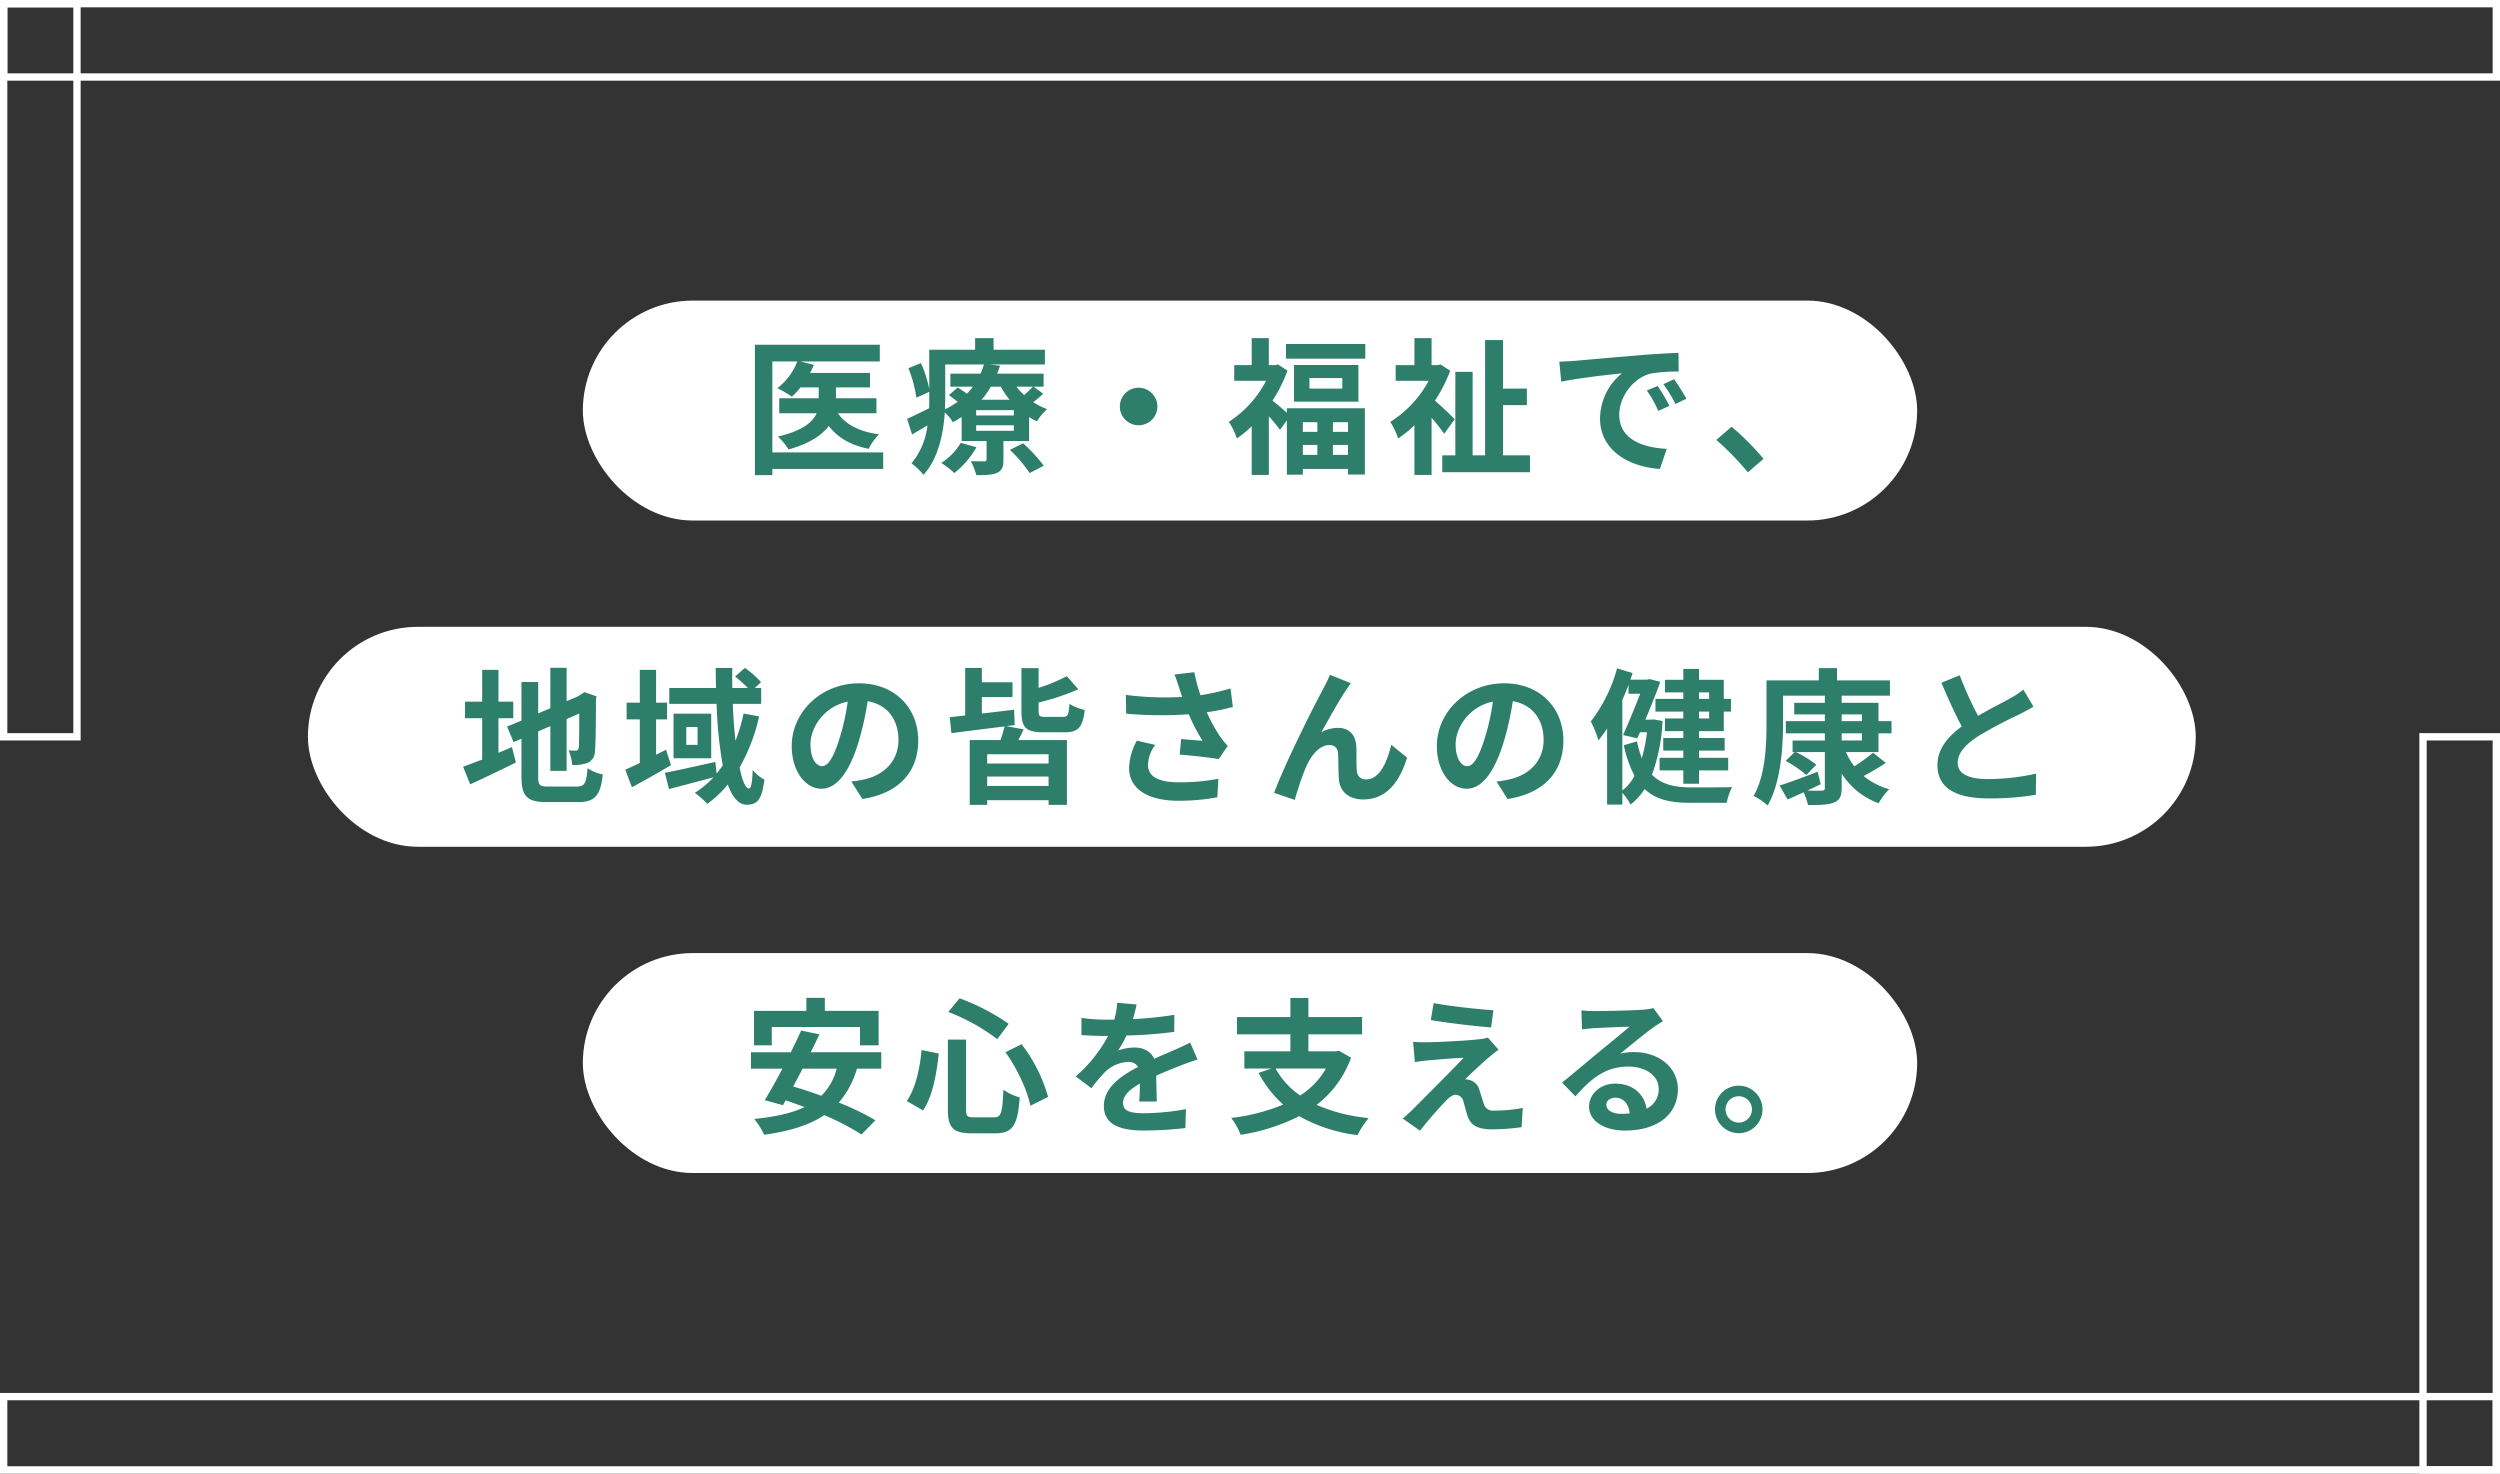
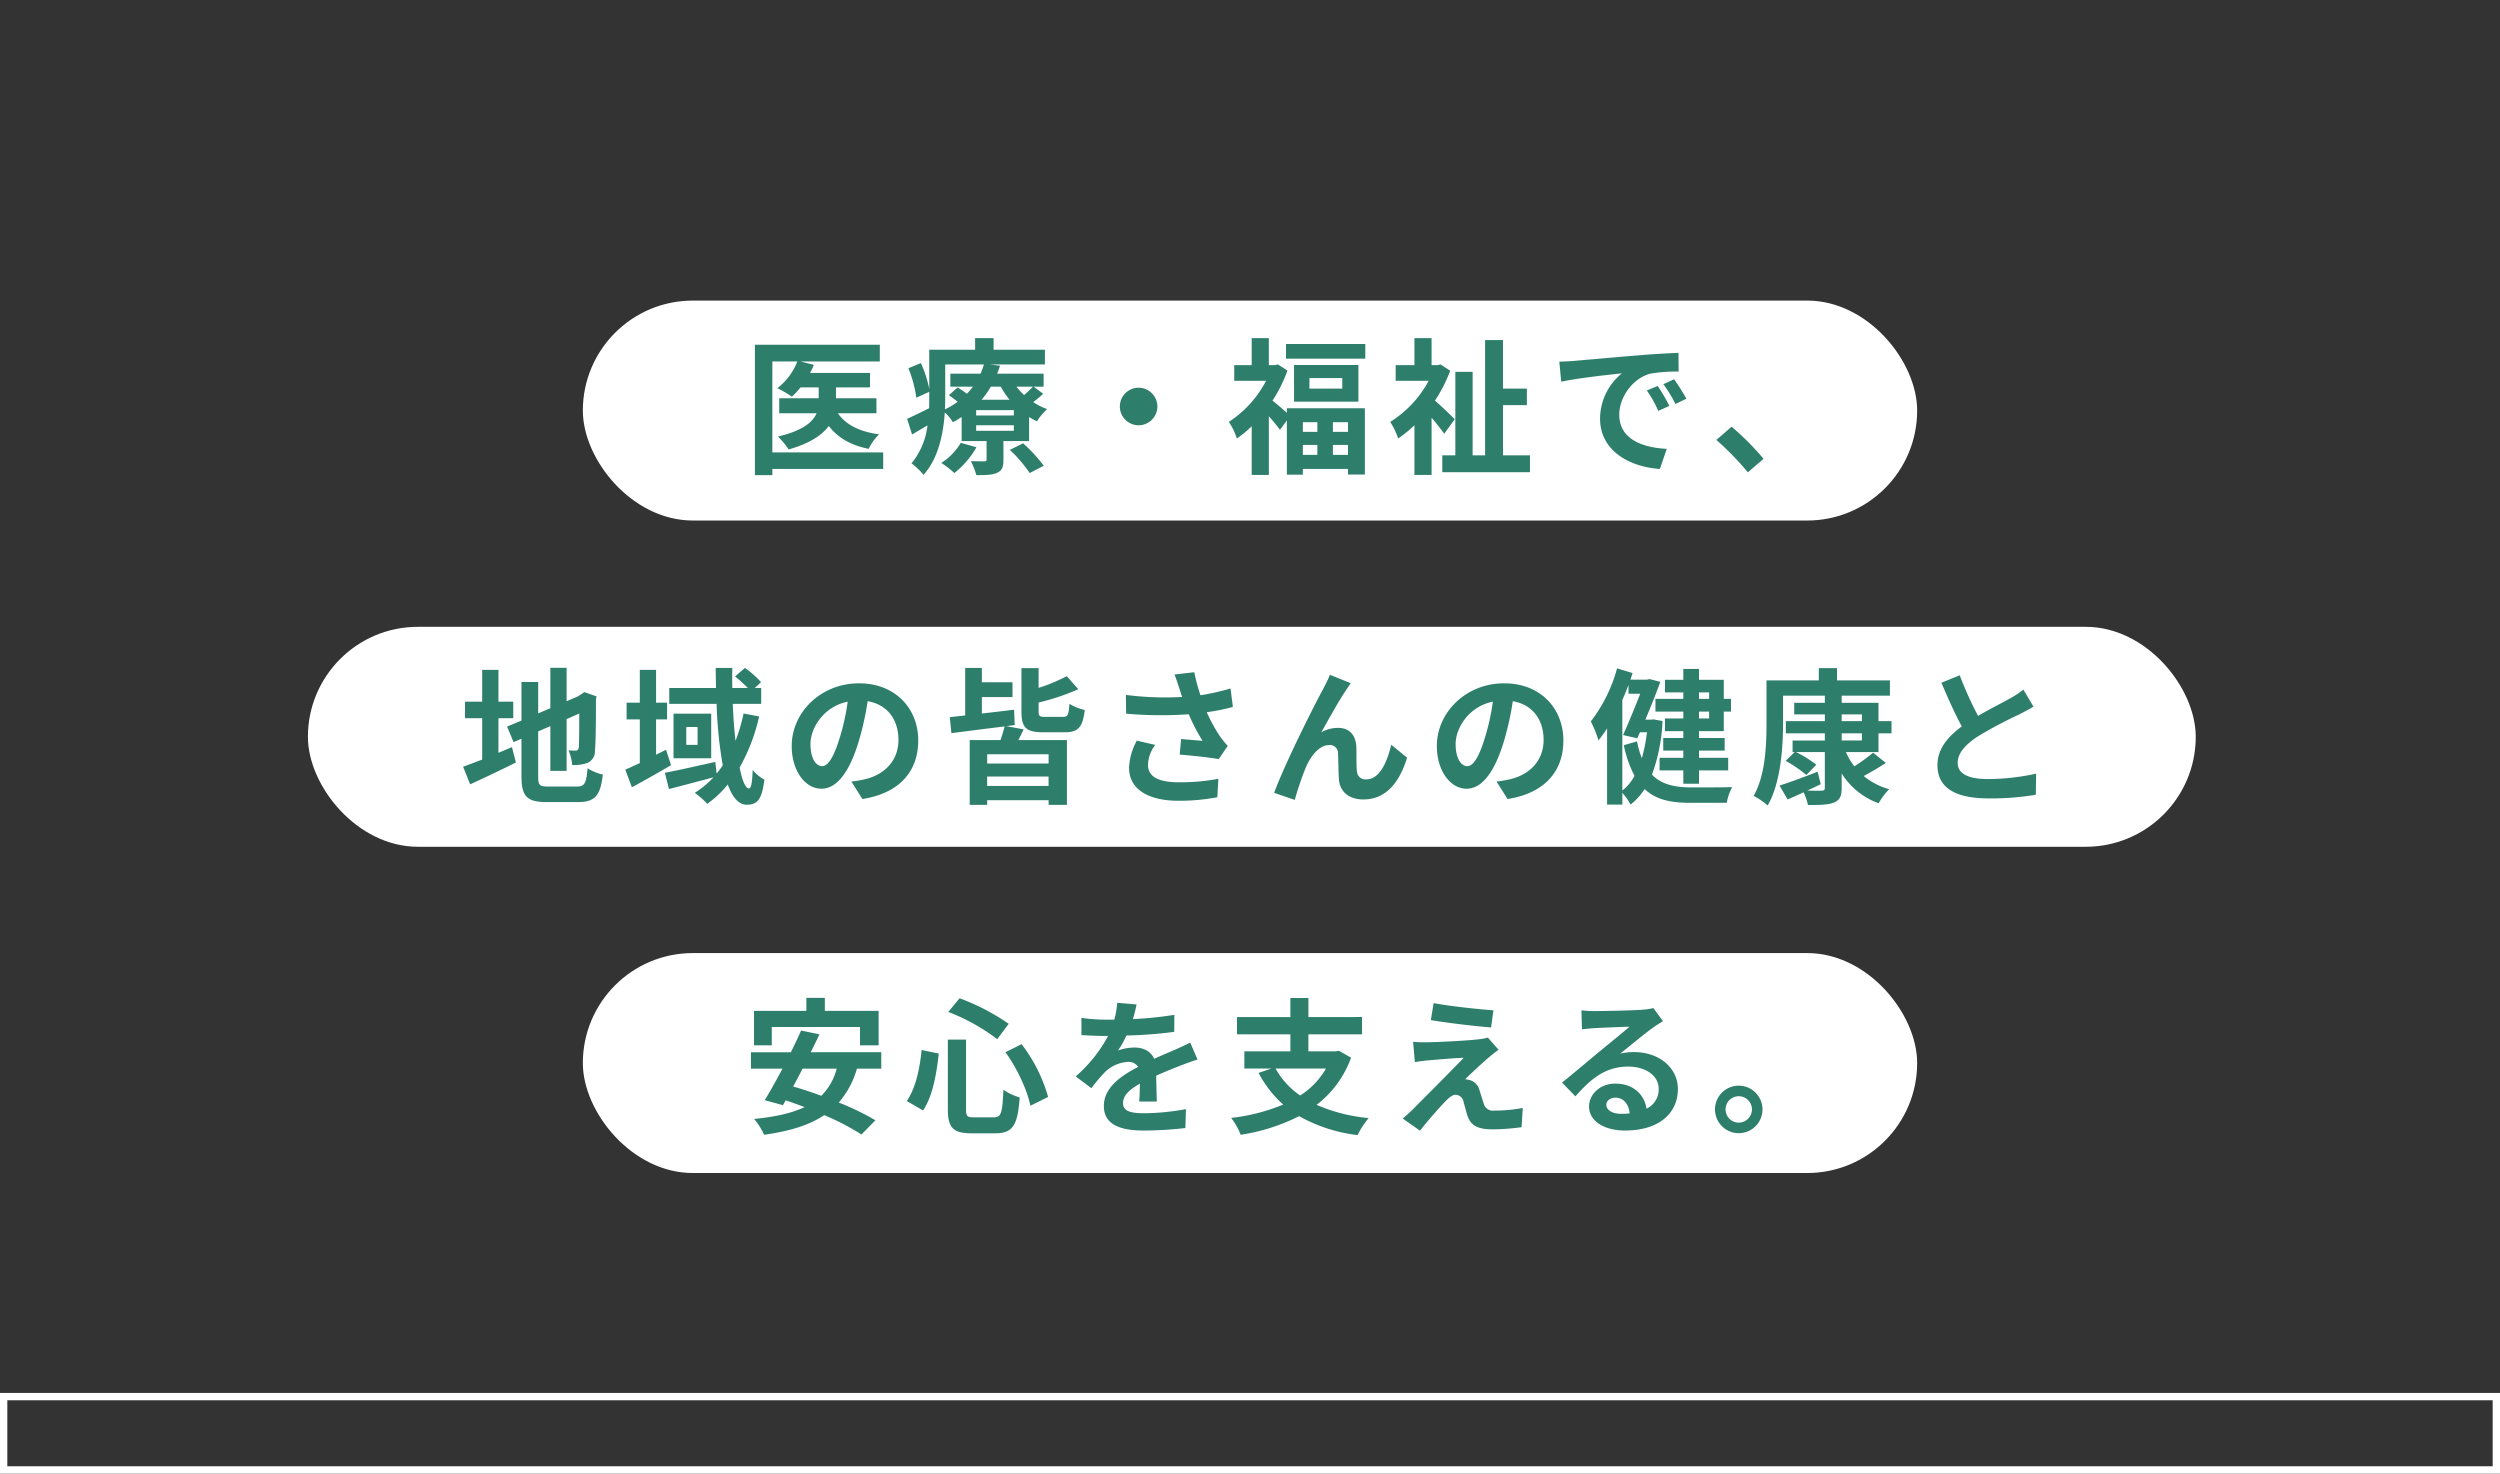
<svg xmlns="http://www.w3.org/2000/svg" id="catch_concept_sp.svg" width="682" height="402" viewBox="0 0 682 402">
  <rect x="0" y="0" width="682" height="402" fill="#333333" stroke="none" />
  <defs>
    <style>
      .cls-1 {
        fill: none;
        stroke: #fff;
        stroke-width: 2px;
      }

      .cls-1, .cls-3 {
        fill-rule: evenodd;
      }

      .cls-2 {
        fill: #fff;
      }

      .cls-3 {
        fill: #2e7e6c;
      }
    </style>
  </defs>
  <g id="svg">
-     <path id="長方形_1112" data-name="長方形 1112" class="cls-1" d="M831,6855H151v-20H831v20Z" transform="translate(-150 -6454)" />
-     <path id="長方形_1112-2" data-name="長方形 1112" class="cls-1" d="M831,6855H811V6655h20v200Z" transform="translate(-150 -6454)" />
+     <path id="長方形_1112" data-name="長方形 1112" class="cls-1" d="M831,6855H151v-20H831Z" transform="translate(-150 -6454)" />
  </g>
  <g id="svg-2" data-name="svg">
-     <path id="長方形_1112-3" data-name="長方形 1112" class="cls-1" d="M151,6455H831v20H151v-20Z" transform="translate(-150 -6454)" />
-     <path id="長方形_1112-4" data-name="長方形 1112" class="cls-1" d="M151,6455h20v200H151V6455Z" transform="translate(-150 -6454)" />
-   </g>
+     </g>
  <g id="svg_sp">
    <rect id="bg" class="cls-2" x="159" y="260" width="364" height="60" rx="30" ry="30" />
    <rect id="bg-2" data-name="bg" class="cls-2" x="84" y="171" width="515" height="60" rx="30" ry="30" />
    <rect id="bg-3" data-name="bg" class="cls-2" x="159" y="82" width="364" height="60" rx="30" ry="30" />
    <path id="医療_福祉で_地域の皆さんの健康と_安心を支える_" data-name="医療・福祉で、 地域の皆さんの健康と 安心を支える。" class="cls-3" d="M390.931,6577.41H360.7v-24.8h6.8a16.7,16.7,0,0,1-5.439,7.28,32.022,32.022,0,0,1,3.959,2.32,20.576,20.576,0,0,0,2.36-2.52h4.959v2.96H362.576v4.08h10.2c-1.04,2.4-3.759,4.76-10.558,6.36a19.769,19.769,0,0,1,2.92,3.52c5.759-1.64,9.118-3.92,10.958-6.4,2.439,3.16,5.919,5.24,10.878,6.24a14.428,14.428,0,0,1,2.839-3.96c-5.319-.72-9.118-2.64-11.238-5.76h10.519v-4.08H378.053v-2.96h9.279v-3.96H370.975a15.735,15.735,0,0,0,1.039-2.2l-3.639-.92h21.636v-4.56H355.937v35.56H360.7v-1.68h30.235v-4.52Zm21.164-2.6a16.171,16.171,0,0,1-5.319,5.48,22.17,22.17,0,0,1,3.559,2.76,24.062,24.062,0,0,0,6.039-7.04Zm13.4,1.92a36.742,36.742,0,0,1,5.4,6.32l3.839-2a41.128,41.128,0,0,0-5.639-6.12Zm1.08-9.4H416.294v-1.44h10.279v1.44Zm0,4.2H416.294v-1.52h10.279v1.52Zm-18.717-18.11h10.558a21.825,21.825,0,0,1-.92,2.51h-8.238v3.56h6.159a23.3,23.3,0,0,1-1.64,1.92c-0.84-.6-1.76-1.24-2.52-1.72l-2.4,2.12c0.76,0.52,1.6,1.16,2.4,1.8a24.242,24.242,0,0,1-3.479,2.08c0.04-1.2.08-2.36,0.08-3.44v-8.83Zm15.157,6.07a23.142,23.142,0,0,0,2.4,3.56h-7.639a23.958,23.958,0,0,0,2.52-3.56h2.719Zm8.759,0c-0.6.64-1.52,1.52-2.4,2.28a18.388,18.388,0,0,1-2.079-2.28h4.479Zm0.2,0h2.719v-3.56H422.013c0.32-.72.56-1.44,0.8-2.16l-2.8-.35h15.037v-4.01h-14v-3.16h-5.04v3.16H403.5v10.72a31.532,31.532,0,0,0-2.28-7.08l-3.4,1.4a34.186,34.186,0,0,1,2.159,8.04l3.52-1.6v1.36c0,1,0,2.04-.04,3.12-2.28,1.12-4.44,2.2-6,2.88l1.359,4.28c1.36-.8,2.76-1.64,4.2-2.48a19.957,19.957,0,0,1-4.36,10.36,18.543,18.543,0,0,1,3.28,3.12c4.039-4.44,5.4-11.16,5.8-17a11,11,0,0,1,2.2,2.64c0.84-.44,1.64-0.92,2.4-1.4v6.56h6.8v4.96a0.49,0.49,0,0,1-.6.56c-0.52,0-2.2,0-3.679-.04a19.726,19.726,0,0,1,1.479,3.8c2.36,0,4.2,0,5.6-.6,1.44-.64,1.8-1.6,1.8-3.56v-5.12h7v-6.56a16.1,16.1,0,0,0,2.16,1.16,14.491,14.491,0,0,1,2.759-3.32,17.841,17.841,0,0,1-3.8-1.92,24.063,24.063,0,0,0,2.719-2.28Zm28.642,0.28a5.12,5.12,0,1,0,5.119,5.12A5.156,5.156,0,0,0,460.614,6559.77Zm48.76,9.4v2.64h-3.96v-2.64h3.96Zm8.358,2.64h-4.119v-2.64h4.119v2.64Zm-4.119,6.28v-2.72h4.119v2.72h-4.119Zm-8.2-2.72h3.96v2.72h-3.96v-2.72Zm-4.359-8.76c-1.12-1-2.84-2.48-3.919-3.32a39.258,39.258,0,0,0,4.079-8.2l-2.6-1.67-0.839.19h-1.64v-7.36h-4.679v7.36H486.7v4.28h8.679a29.686,29.686,0,0,1-10.158,11.2,18.3,18.3,0,0,1,2.2,4.52,30.062,30.062,0,0,0,4.04-3.32v13.28h4.679v-16a45.331,45.331,0,0,1,3.039,3.68l1.88-2.56v14.8h4.359v-1.56h12.318v1.52h4.6v-18.08H501.055v1.24Zm15.117-6.6h-8.958v-2.88h8.958v2.88Zm-13.157-6.44v10h17.557v-10H503.015Zm-2.2-5.72v4h21.636v-4H500.815Zm46.04,20.52c-0.76-.8-3.64-3.56-5.4-5.08a40.277,40.277,0,0,0,4.159-8.16l-2.64-1.71-0.8.19h-1.639v-7.36h-4.68v7.36h-5.119v4.28h9a29.842,29.842,0,0,1-10.478,11.2,20.611,20.611,0,0,1,2.159,4.52,32.394,32.394,0,0,0,4.439-3.6v13.56h4.68v-15.6a55.362,55.362,0,0,1,3.439,4.36Zm13.157,9.84v-13.68h6.519v-4.52h-6.519v-13.24h-4.879v31.44h-3.4v-22.76h-4.719v22.76h-3.56v4.6h23.916v-4.6h-7.359Zm15.365-25.56,0.52,5.48c4.639-1,12.8-1.88,16.557-2.28a16.006,16.006,0,0,0-5.959,12.36c0,8.68,7.919,13.16,16.318,13.72l1.879-5.48c-6.8-.36-12.958-2.72-12.958-9.32,0-4.76,3.64-9.92,8.479-11.2a41.544,41.544,0,0,1,7.719-.56l-0.04-5.11c-2.84.11-7.2,0.35-11.318,0.71-7.319.6-13.918,1.21-17.277,1.49C578.537,6552.53,576.977,6552.61,575.377,6552.65Zm26.836,6.64-2.96,1.24a30.862,30.862,0,0,1,3.12,5.56l3.039-1.36A49.64,49.64,0,0,0,602.213,6559.29Zm4.479-1.84-2.92,1.36a35.189,35.189,0,0,1,3.28,5.4l3-1.44A59.6,59.6,0,0,0,606.692,6557.45Zm20.124,25.4,4.279-3.68a71.958,71.958,0,0,0-8.718-8.76l-4.16,3.6A78.375,78.375,0,0,1,626.816,6582.85Zm-340.84,67.08h4.04v-4.52h-4.04v-8.67h-4.439v8.67h-4.679v4.52h4.679v11.28c-2,.76-3.759,1.44-5.2,1.96l1.92,4.8c3.679-1.68,8.238-3.84,12.477-5.96l-1.079-4.2c-1.2.52-2.44,1.04-3.68,1.56v-9.44Zm13.638,18.64c-2.44,0-2.8-.36-2.8-2.68v-12.36l3.32-1.44v12.2h4.439v-14.12l3.44-1.52c0,5.68-.04,8.6-0.12,9.24-0.16.72-.4,0.88-0.88,0.88a18.2,18.2,0,0,1-1.92-.08,12.774,12.774,0,0,1,1,4,11.146,11.146,0,0,0,4.159-.56,3.413,3.413,0,0,0,2.04-3.32c0.2-1.64.28-6.44,0.28-14.04l0.16-.8-3.32-1.16-0.84.57-0.839.55-3.16,1.36v-9.11h-4.439v11.03l-3.32,1.4v-8.56h-4.559v10.52l-3.919,1.64,1.76,4.24,2.159-.92v10.28c0,5.52,1.56,7,6.959,7h8.519c4.679,0,6.079-1.92,6.718-7.52a12.042,12.042,0,0,1-4.159-1.72c-0.36,4.08-.76,5-2.959,5h-7.719Zm32.082-10.04-2.72,1.36v-9.64h3v-4.56h-3v-8.95h-4.439v8.95h-3.6v4.56h3.6v11.92c-1.48.68-2.839,1.32-3.959,1.8l1.8,4.8c3.28-1.76,7.159-3.96,10.679-6.04Zm21.156-9.88a49,49,0,0,1-2.2,7.44c-0.36-3.04-.6-6.44-0.76-10.08h7.759v-4.32h-1.76l1.72-1.59a24.926,24.926,0,0,0-4.4-3.89l-2.679,2.32a38.991,38.991,0,0,1,3.479,3.16h-4.239c-0.04-1.83-.04-3.63,0-5.48h-4.519c0,1.85.04,3.65,0.08,5.48H332.576v4.32h12.918a115.77,115.77,0,0,0,1.679,16.8c-0.52.76-1.079,1.48-1.679,2.2l-0.36-3.16c-5.039,1.12-10.279,2.32-13.758,2.96l1.12,4.44c3.439-.88,7.918-2.08,12.158-3.2a26.283,26.283,0,0,1-5.119,4.24,20.958,20.958,0,0,1,3.4,3,27.966,27.966,0,0,0,5.6-5.28c1.24,3.4,2.92,5.52,5.159,5.52,3,0,4.16-1.52,4.839-6.84a10.721,10.721,0,0,1-3.2-2.64c-0.12,3.56-.44,5.04-1,5.04-0.96,0-1.88-2.16-2.559-5.72a51.225,51.225,0,0,0,5.319-13.92Zm-12.557,8.56h-3.08v-4.88h3.08v4.88Zm-6.559-8.52v12.16h10.278v-12.16H333.736Zm66.756,7.32c0-8.72-6.239-15.6-16.158-15.6-10.358,0-18.356,7.88-18.356,17.12,0,6.76,3.679,11.64,8.118,11.64,4.359,0,7.8-4.96,10.2-13.04a81.04,81.04,0,0,0,2.4-10.84c5.4,0.92,8.4,5.04,8.4,10.56,0,5.84-4,9.52-9.119,10.72a30.745,30.745,0,0,1-3.719.64l3,4.76C395.333,6670.41,400.492,6664.45,400.492,6656.01Zm-29.4,1c0-4.4,3.559-10.24,10.158-11.6a60.041,60.041,0,0,1-2.12,9.68c-1.639,5.4-3.2,7.92-4.879,7.92C372.7,6663.01,371.1,6661.05,371.1,6657.01Zm64.956,5.28H419.3v-2.52h16.757v2.52Zm-16.757,6.12v-2.56h16.757v2.56H419.3Zm5.239-16.32,2.28-.28-0.16-4.2c-2.92.36-5.959,0.72-8.8,1.04v-4.48h8.359v-4.04h-8.359v-3.92H413.3v12.96l-4.2.48,0.44,4.36c3.959-.52,9.278-1.2,14.517-1.84-0.28,1.08-.68,2.48-1.12,3.72h-8.4v17.68H419.3v-1.28h16.757v1.28h5v-17.68H427.815c0.44-.88.959-1.88,1.439-2.92Zm10.678-2.52c-1.639,0-1.879-.2-1.879-1.56v-2.36a63.547,63.547,0,0,0,10.838-3.63l-3.16-3.56a45.88,45.88,0,0,1-7.678,3.19v-5.39h-4.68v11.75c0,4.36,1.12,5.76,5.959,5.76h5.839c3.64,0,4.92-1.32,5.48-6.08a14.432,14.432,0,0,1-4.2-1.68c-0.16,3-.44,3.56-1.719,3.56h-4.8Zm36.482-7.88c0.24,0.68.48,1.52,0.8,2.44a83.7,83.7,0,0,1-15.357-.56l0.08,5.12a107.225,107.225,0,0,0,17.077.16,52.561,52.561,0,0,0,3.76,7.24c-1.24-.08-3.88-0.32-5.84-0.48l-0.4,4.24c3.359,0.28,8.4.8,10.638,1.24l2.479-3.6a25.216,25.216,0,0,1-2.159-2.68,43.813,43.813,0,0,1-3.56-6.52,53.183,53.183,0,0,0,7.119-1.44l-0.64-5.04a61.722,61.722,0,0,1-8.2,1.85,47.593,47.593,0,0,1-1.68-6.28l-5.4.63C470.935,6639.33,471.375,6640.78,471.7,6641.69Zm-6.559,15.52-5-1.16a16.373,16.373,0,0,0-2.12,7.44c0,5.76,5.159,8.92,13.318,8.96a56.414,56.414,0,0,0,10.758-.96l0.28-5.04a55.23,55.23,0,0,1-10.718.96c-5.479,0-8.479-1.44-8.479-4.8A9.636,9.636,0,0,1,465.136,6657.21Zm53.358-16.83-5.679-2.29c-0.68,1.68-1.44,3-1.96,4.08-2.119,3.8-10.318,20.12-13.277,28.12l5.639,1.92a84.1,84.1,0,0,1,3.039-8.92c1.44-3.24,3.68-6.04,6.4-6.04a2.195,2.195,0,0,1,2.36,2.24c0.12,1.64.08,4.92,0.24,7.04,0.16,2.92,2.239,5.56,6.679,5.56,6.119,0,9.838-4.56,11.918-11.4l-4.32-3.52c-1.16,4.96-3.279,9.44-6.759,9.44a2.325,2.325,0,0,1-2.6-2.16c-0.2-1.68-.08-4.88-0.16-6.68-0.16-3.32-1.96-5.2-4.959-5.2a9.3,9.3,0,0,0-4.6,1.2c2-3.52,4.8-8.64,6.759-11.52C517.654,6641.62,518.094,6640.94,518.494,6640.38Zm58,15.63c0-8.72-6.239-15.6-16.158-15.6-10.358,0-18.356,7.88-18.356,17.12,0,6.76,3.679,11.64,8.118,11.64,4.359,0,7.8-4.96,10.2-13.04a81.04,81.04,0,0,0,2.4-10.84c5.4,0.92,8.4,5.04,8.4,10.56,0,5.84-4,9.52-9.119,10.72a30.745,30.745,0,0,1-3.719.64l3,4.76C571.333,6670.41,576.492,6664.45,576.492,6656.01Zm-29.395,1c0-4.4,3.559-10.24,10.158-11.6a60.041,60.041,0,0,1-2.12,9.68c-1.639,5.4-3.2,7.92-4.879,7.92C548.7,6663.01,547.1,6661.05,547.1,6657.01Zm69.156-14.12v1.76h-2.76v-1.76h2.76Zm0,7.12h-2.76v-1.88h2.76v1.88Zm-7.039-5.36h-7.6v3.48h7.6v1.88h-5v3.44h5v1.88h-5.479v3.44h5.479v1.96h-6.479v3.44h6.479v3.64h4.279v-3.64h7.959v-3.44h-7.959v-1.96h7v-3.44h-7v-1.88h6.759v-5.32h1.96v-3.48h-1.96v-5.2h-6.759v-2.96h-4.279v2.96h-5v3.44h5v1.76Zm-16.638.32c0.6-1.36,1.16-2.72,1.68-4.12v2.4h3.2c-1.32,3.4-3.12,7.8-4.68,11.28l3.88,0.88,0.72-1.64h1.919a44.481,44.481,0,0,1-1.4,7.08,27.7,27.7,0,0,1-1.32-4.6l-3.6,1.04a32.024,32.024,0,0,0,2.92,8.36,12.336,12.336,0,0,1-3.32,4v-24.68Zm8.479,5.28-0.72.08h-1.48c1.52-3.6,3-7.32,4.08-10.32l-2.96-.76-0.68.17h-4.519c0.2-.61.4-1.2,0.6-1.8l-4.239-1.29a41.606,41.606,0,0,1-7.159,14.48,30.285,30.285,0,0,1,2.08,5.16,35.878,35.878,0,0,0,2.359-3.24v20.76h4.159v-3.2a15.552,15.552,0,0,1,2.24,3.2,16.991,16.991,0,0,0,3.839-4.24c3.08,2.92,7.159,3.76,12.4,3.76h10a14.322,14.322,0,0,1,1.479-4.28c-2.239.08-9.4,0.08-11.238,0.08-4.4-.04-8-0.76-10.638-3.48a48.345,48.345,0,0,0,2.88-14.64Zm51.359,3.8h5.519v1.96h-5.519v-1.96Zm0-5.16h5.519v1.84h-5.519v-1.84Zm10.038,10.28v-5.12h3.56v-3.32h-3.56v-5H652.414v-1.96h13.158v-4.16H651.134v-3.35h-4.959v3.35H631.9v11.6c0,5.88-.24,14.2-3.519,19.92a18.011,18.011,0,0,1,3.839,2.6c3.6-6.2,4.2-16.04,4.2-22.52v-7.44h11.4v1.96h-8.359v3.16h8.359v1.84H637.176v3.32h10.639v1.96h-8.8v3.16h0.56l-2.44,2.4a35.293,35.293,0,0,1,5.639,3.84l2.72-2.8a30.956,30.956,0,0,0-5.559-3.44h7.879v9.68c0,0.64-.2.84-0.92,0.84-0.52.04-2.16,0.04-3.84-.04,1.2-.56,2.44-1.12,3.64-1.72l-0.84-3.4c-3.839,1.48-7.759,2.96-10.4,3.76l2.2,3.8c1.36-.56,2.84-1.24,4.36-1.96a15.06,15.06,0,0,1,1.2,3.48c3.28,0,5.559-.04,7.079-0.68,1.56-.64,2.12-1.68,2.12-4.04v-3.88a19.921,19.921,0,0,0,10.078,8.12,18.192,18.192,0,0,1,2.88-3.84,18.566,18.566,0,0,1-6.959-3.6c1.92-1,4.079-2.28,6.039-3.56l-3.48-2.8a43.528,43.528,0,0,1-5.119,3.72,17.963,17.963,0,0,1-2.279-3.88h8.878Zm22.164-20.95-5,2.04c1.8,4.23,3.719,8.51,5.559,11.91-3.84,2.84-6.639,6.16-6.639,10.56,0,6.88,6.039,9.08,14,9.08a74.253,74.253,0,0,0,12.838-1l0.08-5.76a61.723,61.723,0,0,1-13.077,1.48c-5.56,0-8.319-1.52-8.319-4.4,0-2.8,2.24-5.08,5.559-7.28a118.275,118.275,0,0,1,11.158-5.92c1.48-.76,2.76-1.44,3.959-2.16l-2.759-4.64a25.033,25.033,0,0,1-3.719,2.44c-1.88,1.08-5.36,2.8-8.639,4.72A95.584,95.584,0,0,1,684.616,6638.22Zm-324.08,95.95h24.076v5h5.079v-9.4H375.014v-3.55h-5.039v3.55H355.7v9.4h4.839v-5Zm17.717,11.36a15.86,15.86,0,0,1-4.2,7.4c-2.639-.96-5.239-1.84-7.679-2.52,0.84-1.56,1.72-3.2,2.56-4.88h9.318Zm12.158,0v-4.48H371.175c0.839-1.68,1.639-3.32,2.359-4.88l-5-1.04c-0.8,1.84-1.76,3.88-2.8,5.92H354.857v4.48h8.6c-1.72,3.24-3.4,6.28-4.839,8.6l4.959,1.36,0.76-1.32c1.679,0.56,3.4,1.2,5.159,1.84-3.6,1.72-8.159,2.68-13.758,3.24a19.425,19.425,0,0,1,2.72,4.32c6.719-.96,12.158-2.52,16.4-5.36a68.661,68.661,0,0,1,10.158,5.28l3.8-3.88a73.5,73.5,0,0,0-10-4.84,24.258,24.258,0,0,0,4.959-9.24h6.639Zm33.882-4.48c3.2,4.4,6,10.52,6.8,14.6l4.839-2.4a42.749,42.749,0,0,0-7.239-14.4Zm-22.876-.6c-0.52,5.32-1.68,10.48-4.039,13.92l4.439,2.56c2.639-3.92,3.679-10.04,4.279-15.52Zm7.279-10.39a53.416,53.416,0,0,1,13.357,7.43l3.12-4.2a59.532,59.532,0,0,0-13.4-6.96Zm-0.12,7.55v19c0,5,1.4,6.56,6.479,6.56h6.519c4.8,0,6.079-2.36,6.6-9.8a14.529,14.529,0,0,1-4.439-2.08c-0.28,6.28-.6,7.52-2.559,7.52H415.7c-1.88,0-2.16-.28-2.16-2.2v-19h-4.959Zm51.478-9.59-5.279-.45a22.3,22.3,0,0,1-.8,4.6h-1.92a52.032,52.032,0,0,1-7.039-.48v4.68c2.2,0.16,5.119.24,6.759,0.24h0.52a39.268,39.268,0,0,1-8.839,11.04l4.28,3.2a45.912,45.912,0,0,1,3.719-4.4,9.741,9.741,0,0,1,6.239-2.76,3.076,3.076,0,0,1,2.8,1.36c-4.559,2.36-9.358,5.56-9.358,10.68,0,5.16,4.639,6.68,10.918,6.68a100.024,100.024,0,0,0,11.318-.68l0.16-5.16a65.4,65.4,0,0,1-11.358,1.12c-3.919,0-5.8-.6-5.8-2.8,0-2,1.6-3.56,4.6-5.28-0.04,1.76-.08,3.68-0.2,4.88h4.8c-0.04-1.84-.12-4.8-0.16-7.04,2.439-1.12,4.719-2,6.518-2.72,1.36-.52,3.48-1.32,4.76-1.68l-2-4.64c-1.48.76-2.88,1.4-4.439,2.08-1.64.72-3.32,1.4-5.4,2.36-0.88-2.04-2.88-3.08-5.319-3.08a13.554,13.554,0,0,0-4.52.8,27.928,27.928,0,0,0,2.28-4.08,119.137,119.137,0,0,0,13.038-1l0.04-4.64a101.255,101.255,0,0,1-11.318,1.16A38.149,38.149,0,0,0,460.054,6728.02Zm51.679,17.47a21.371,21.371,0,0,1-7.039,7.36,21.432,21.432,0,0,1-6.718-7.36h13.757Zm3.52-4.84-0.84.16h-7.479v-4.64h14.637v-4.72H506.934v-5.19h-4.919v5.19H487.457v4.72h14.558v4.64H489.457v4.68h7.4l-3.52,1.2a30.93,30.93,0,0,0,6.719,8.64,52.694,52.694,0,0,1-14.2,3.64,18.122,18.122,0,0,1,2.6,4.6,53.332,53.332,0,0,0,15.957-5.08,42.635,42.635,0,0,0,15.918,5.16,24.43,24.43,0,0,1,3.039-4.64,46.345,46.345,0,0,1-14.2-3.6,28.284,28.284,0,0,0,9.4-12.88Zm25.843-13-0.76,4.64c4.759,0.8,12.238,1.68,16.437,2l0.64-4.68C553.254,6729.33,545.575,6728.49,541.1,6727.65Zm17.717,12.72-2.92-3.32a12.819,12.819,0,0,1-2.28.44c-3.319.44-12.4,0.84-14.277,0.84a35.375,35.375,0,0,1-3.839-.12l0.479,5.52c0.84-.12,2.04-0.32,3.44-0.44,2.28-.2,7.079-0.64,9.878-0.72-3.639,3.84-11.838,12-13.877,14.08-1.08,1.04-2.04,1.88-2.76,2.48l4.719,3.32c2.76-3.52,5.759-6.8,7.119-8.2,0.96-.96,1.8-1.6,2.64-1.6a2.319,2.319,0,0,1,2.119,1.92c0.28,1,.76,2.88,1.16,4.08,1,2.6,3.04,3.44,6.839,3.44a58.4,58.4,0,0,0,7.839-.6l0.32-5.24a41.249,41.249,0,0,1-7.839.72,2.543,2.543,0,0,1-2.8-1.88c-0.36-1.04-.8-2.56-1.16-3.64a3.8,3.8,0,0,0-2.4-2.72,4.391,4.391,0,0,0-1.52-.28c0.96-1.04,4.679-4.48,6.519-6.04C556.933,6741.81,557.773,6741.09,558.813,6740.37Zm29.4,15c0-1,.96-1.92,2.48-1.92,2.159,0,3.639,1.68,3.879,4.28a20.883,20.883,0,0,1-2.32.12C589.855,6757.85,588.215,6756.85,588.215,6755.37Zm-6.8-25.76,0.16,5.2c0.92-.12,2.2-0.24,3.28-0.32,2.119-.12,7.638-0.36,9.678-0.4-1.96,1.72-6.119,5.08-8.359,6.92-2.359,1.96-7.2,6.04-10.038,8.32l3.64,3.76c4.279-4.88,8.278-8.12,14.4-8.12,4.719,0,8.319,2.44,8.319,6.04a5.8,5.8,0,0,1-3.32,5.44c-0.56-3.8-3.559-6.84-8.518-6.84-4.24,0-7.159,3-7.159,6.24,0,4,4.2,6.56,9.758,6.56,9.679,0,14.478-5,14.478-11.32,0-5.84-5.159-10.08-11.958-10.08a15.626,15.626,0,0,0-3.8.44c2.52-2,6.719-5.52,8.879-7.04,0.92-.68,1.88-1.24,2.8-1.84l-2.6-3.56a17.477,17.477,0,0,1-3.04.44c-2.279.21-10.838,0.37-12.957,0.37A27.771,27.771,0,0,1,581.416,6729.61Zm42.92,20.56a6.48,6.48,0,1,0,6.479,6.48A6.495,6.495,0,0,0,624.336,6750.17Zm0,10.08a3.6,3.6,0,1,1,3.6-3.6A3.6,3.6,0,0,1,624.336,6760.25Z" transform="translate(-150 -6454)" />
  </g>
</svg>